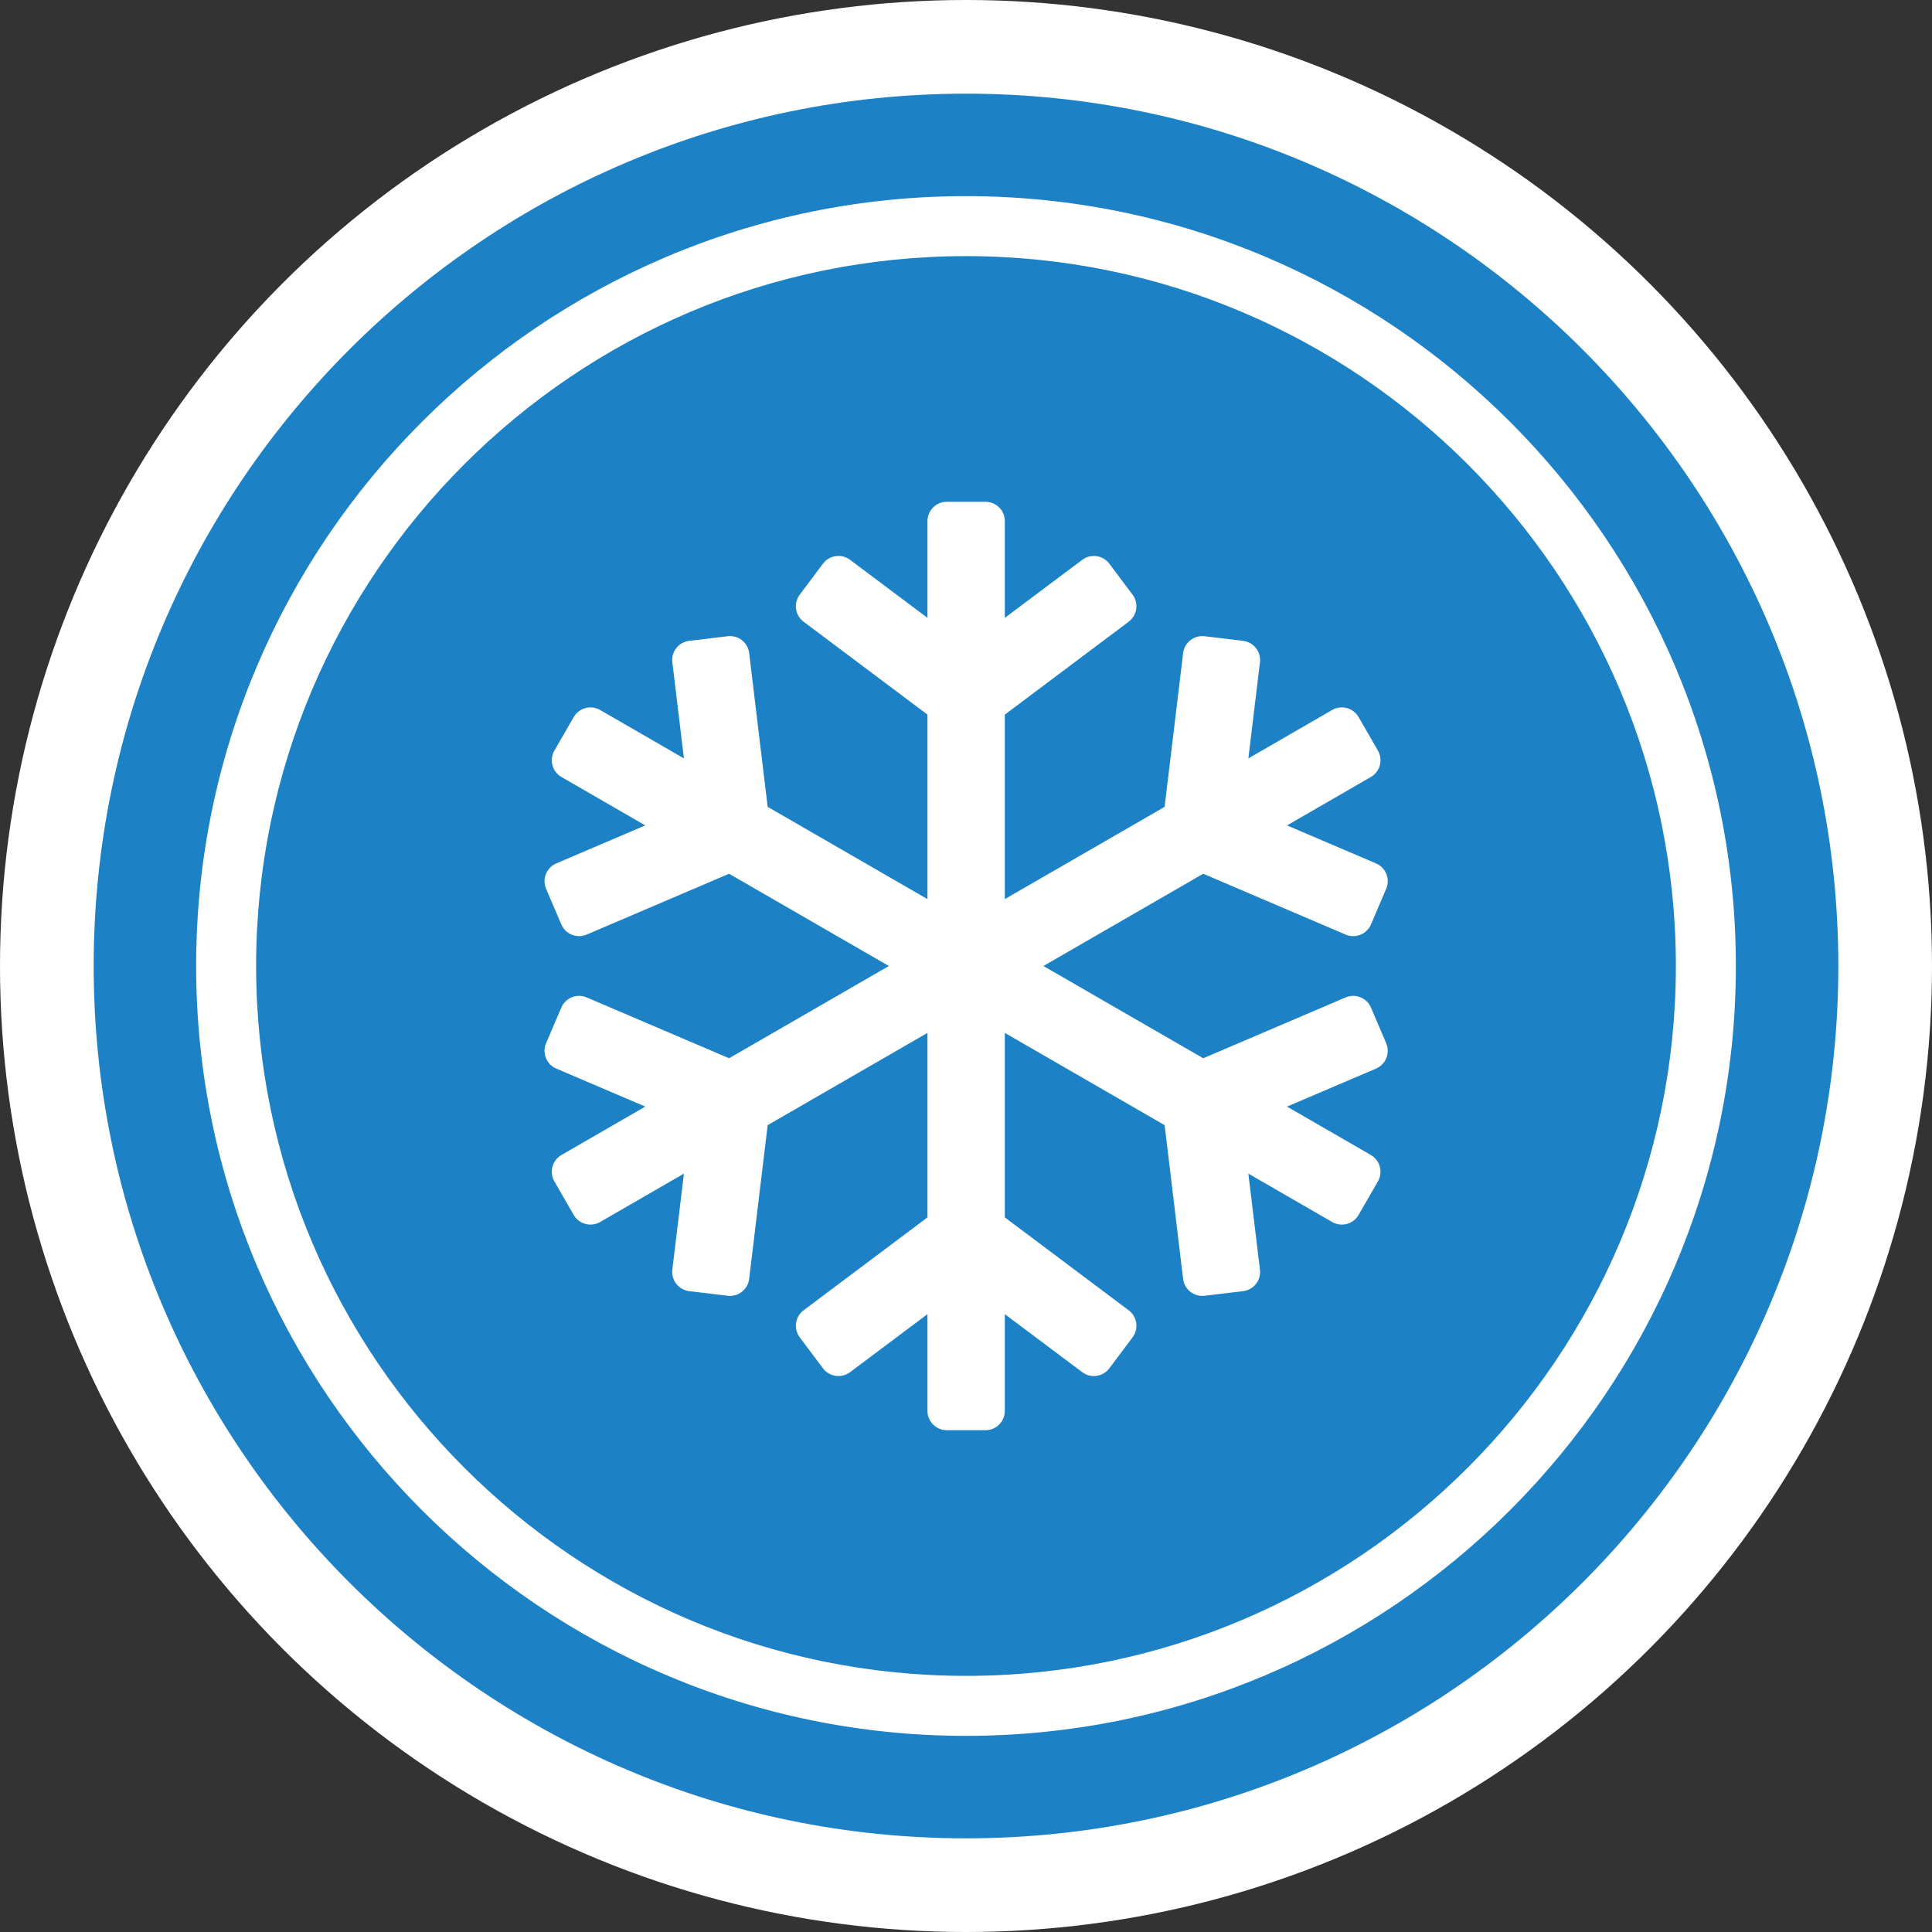
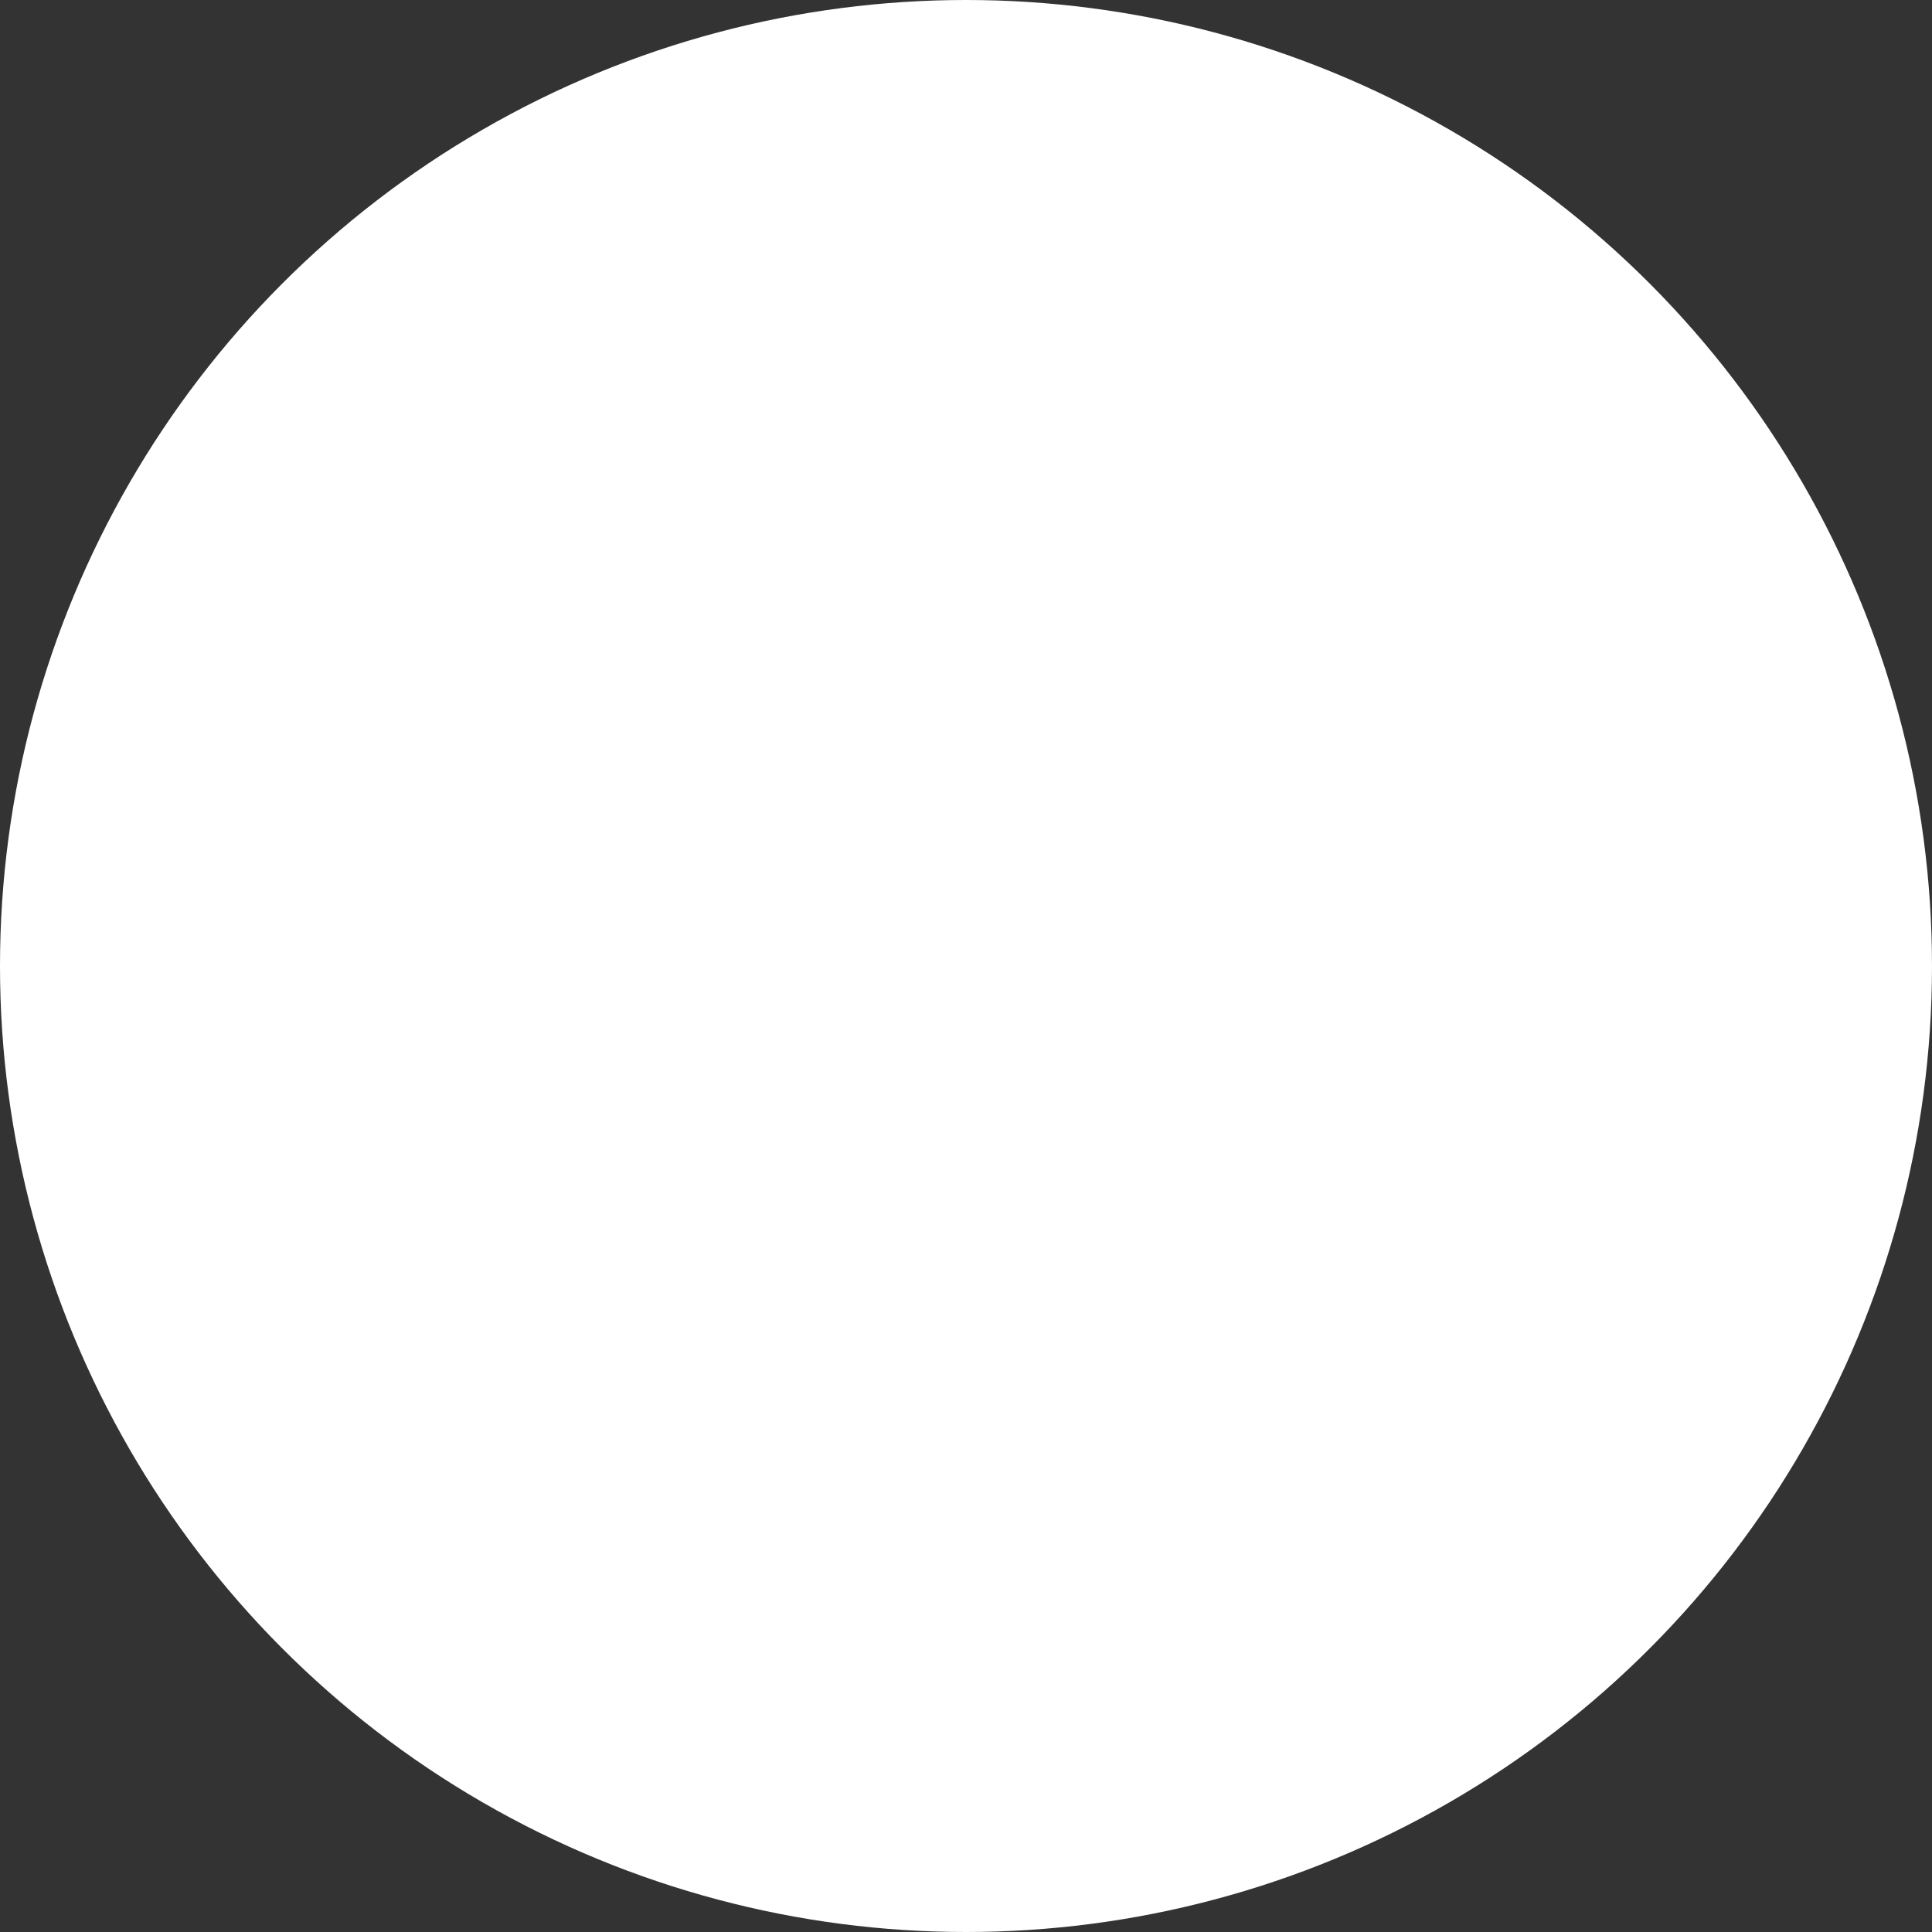
<svg xmlns="http://www.w3.org/2000/svg" id="Ebene_2" viewBox="0 0 326.92 326.92">
  <rect x="0" y="0" width="326.92" height="326.92" fill="#333333" stroke="none" />
  <defs>
    <style>.cls-1{stroke:#1c82c5;stroke-miterlimit:10;}.cls-1,.cls-2{fill:#1c82c5;}.cls-3{fill:#fff;}</style>
  </defs>
  <g id="Layer_1">
    <circle class="cls-3" cx="163.46" cy="163.46" r="163.46" />
-     <path class="cls-2" d="M163.46,283.58c-66.23,0-120.12-53.88-120.12-120.12s53.89-120.12,120.12-120.12,120.12,53.89,120.12,120.12-53.89,120.12-120.12,120.12Z" />
-     <path class="cls-1" d="M163.46,310.57c-81.12,0-147.11-65.99-147.11-147.11S82.34,16.35,163.46,16.35s147.11,65.99,147.11,147.11-65.99,147.11-147.11,147.11ZM163.46,32.69c-72.1,0-130.77,58.66-130.77,130.77s58.66,130.77,130.77,130.77,130.77-58.66,130.77-130.77S235.56,32.69,163.46,32.69Z" />
-     <path class="cls-3" d="M176.56,163.46l27.04,15.61,24.09-10.29c1.66-.71,3.59.06,4.3,1.72l2.57,6.02c.71,1.66-.06,3.59-1.72,4.3l-15.06,6.43,14.18,8.19c1.57.9,2.1,2.91,1.2,4.47l-3.27,5.67c-.9,1.57-2.91,2.1-4.47,1.2l-14.18-8.19,1.96,16.25c.22,1.8-1.06,3.43-2.86,3.64l-6.5.78c-1.8.22-3.43-1.06-3.64-2.86l-3.13-26.01-27.04-15.61v31.22l20.96,15.72c1.45,1.08,1.74,3.14.65,4.58l-3.93,5.24c-1.08,1.45-3.14,1.74-4.58.65l-13.1-9.82v16.37c0,1.81-1.47,3.27-3.27,3.27h-6.55c-1.81,0-3.27-1.47-3.27-3.27v-16.37l-13.1,9.82c-1.45,1.08-3.5.79-4.58-.65l-3.93-5.24c-1.08-1.45-.79-3.5.65-4.58l20.96-15.72v-31.22l-27.04,15.61-3.13,26.01c-.22,1.8-1.85,3.08-3.64,2.86l-6.5-.78c-1.8-.22-3.08-1.85-2.86-3.64l1.96-16.25-14.18,8.19c-1.57.9-3.57.37-4.47-1.2l-3.27-5.67c-.9-1.57-.37-3.57,1.2-4.47l14.18-8.19-15.06-6.43c-1.66-.71-2.44-2.63-1.72-4.3l2.57-6.02c.71-1.66,2.63-2.44,4.3-1.72l24.09,10.29,27.04-15.61-27.04-15.61-24.09,10.29c-1.66.71-3.59-.06-4.3-1.72l-2.57-6.02c-.71-1.66.06-3.59,1.72-4.3l15.06-6.43-14.18-8.19c-1.57-.9-2.1-2.91-1.2-4.47l3.27-5.67c.9-1.57,2.91-2.1,4.47-1.2l14.18,8.19-1.96-16.25c-.22-1.8,1.06-3.43,2.86-3.64l6.5-.78c1.8-.22,3.43,1.06,3.64,2.86l3.13,26.01,27.04,15.61v-31.22l-20.96-15.72c-1.45-1.08-1.74-3.14-.65-4.58l3.93-5.24c1.08-1.45,3.14-1.74,4.58-.65l13.1,9.82v-16.37c0-1.81,1.47-3.27,3.27-3.27h6.55c1.81,0,3.27,1.47,3.27,3.27v16.37l13.1-9.82c1.45-1.08,3.5-.79,4.58.65l3.93,5.24c1.08,1.45.79,3.5-.65,4.58l-20.96,15.72v31.22l27.04-15.61,3.13-26.01c.22-1.8,1.85-3.08,3.64-2.86l6.5.78c1.8.22,3.08,1.85,2.86,3.64l-1.96,16.25,14.18-8.19c1.57-.9,3.57-.37,4.47,1.2l3.27,5.67c.9,1.57.37,3.57-1.2,4.47l-14.18,8.19,15.06,6.43c1.66.71,2.44,2.63,1.72,4.3l-2.57,6.02c-.71,1.66-2.63,2.44-4.3,1.72l-24.09-10.29-27.04,15.61Z" />
  </g>
</svg>